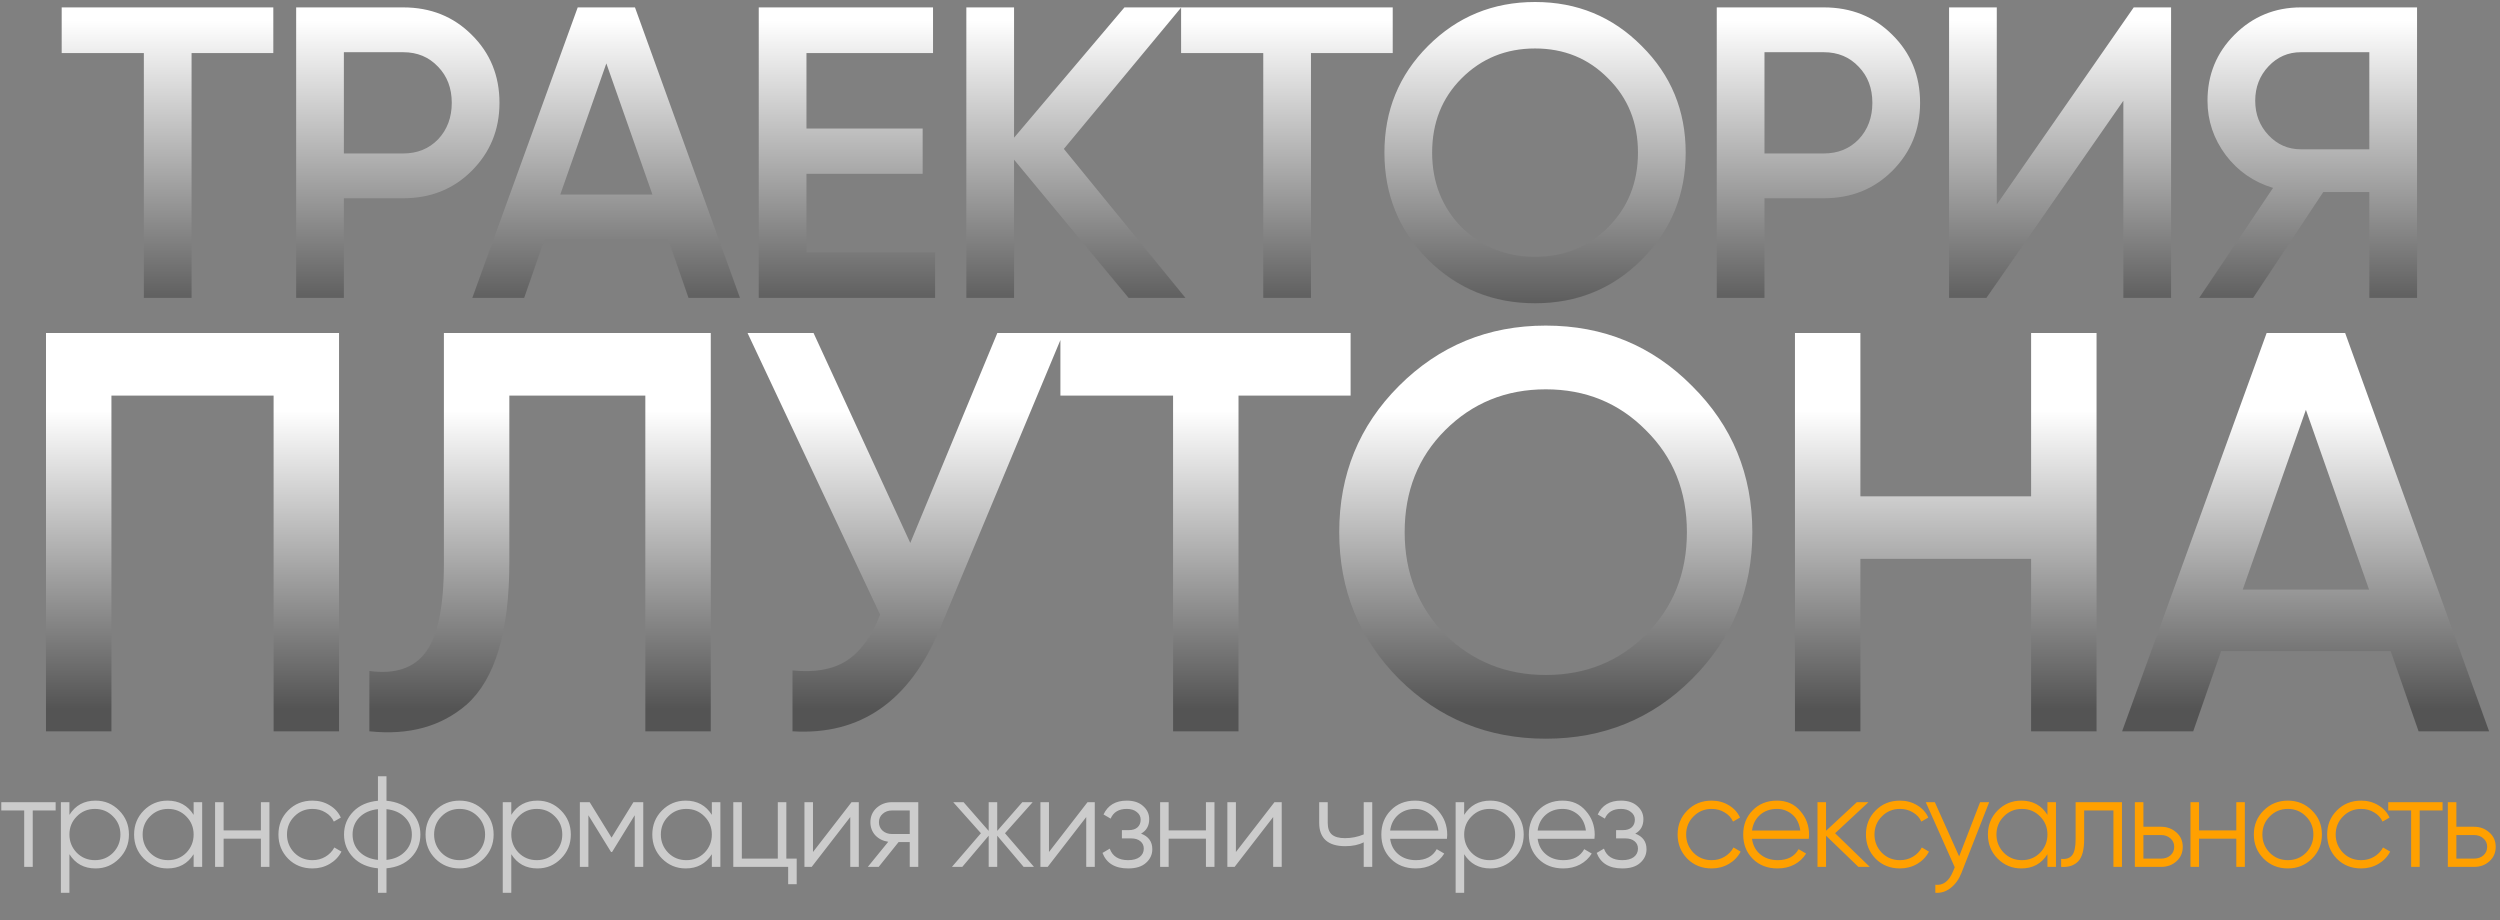
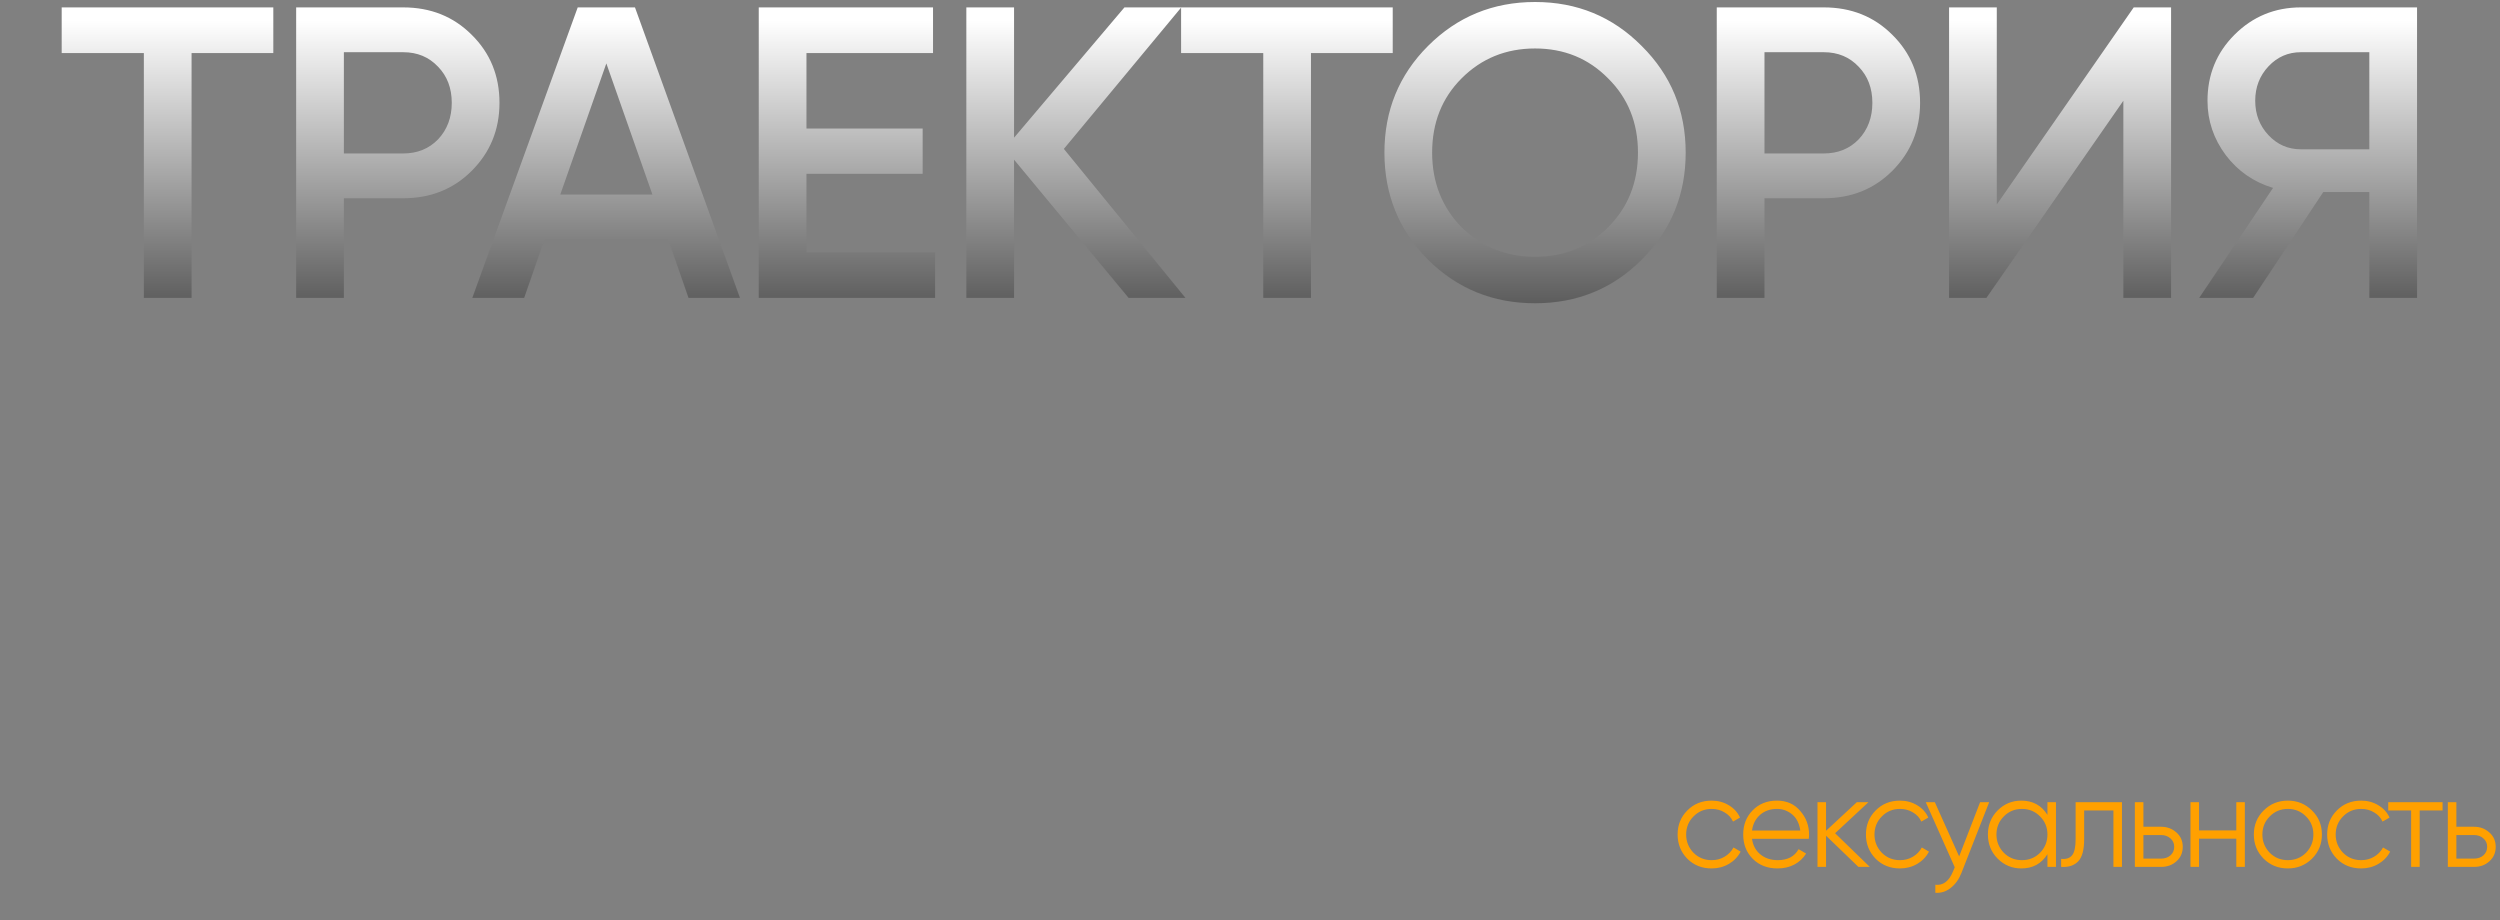
<svg xmlns="http://www.w3.org/2000/svg" width="1217" height="448" viewBox="0 0 1217 448" fill="none">
  <rect x="0" y="0" width="1217" height="448" fill="#808080" stroke="none" />
  <path d="M30.03 3.6H133.05V25.82H93.256V145H70.026V25.82H30.03V3.6ZM144.168 3.6H196.284C209.616 3.6 220.726 8.044 229.614 16.932C238.637 25.82 243.148 36.863 243.148 50.06C243.148 63.123 238.637 74.165 229.614 83.188C220.726 92.076 209.616 96.52 196.284 96.52H167.398V145H144.168V3.6ZM167.398 74.704H196.284C203.152 74.704 208.808 72.415 213.252 67.836C217.696 63.123 219.918 57.197 219.918 50.06C219.918 42.923 217.696 37.065 213.252 32.486C208.808 27.773 203.152 25.416 196.284 25.416H167.398V74.704ZM360.213 145H335.165L325.267 116.518H265.071L255.173 145H229.923L281.231 3.6H309.107L360.213 145ZM295.169 30.87L272.747 94.702H317.591L295.169 30.87ZM392.588 84.602V122.78H455.208V145H369.358V3.6H454.198V25.82H392.588V62.584H449.148V84.602H392.588ZM517.884 72.482L577.07 145H549.396L493.644 77.734V145H470.414V3.6H493.644V67.028L547.376 3.6H575.05L517.884 72.482ZM574.957 3.6H677.977V25.82H638.183V145H614.953V25.82H574.957V3.6ZM799.177 126.416C785.037 140.556 767.732 147.626 747.263 147.626C726.793 147.626 709.421 140.556 695.147 126.416C681.007 112.141 673.937 94.769 673.937 74.3C673.937 53.831 681.007 36.526 695.147 22.386C709.421 8.111 726.793 0.974 747.263 0.974C767.732 0.974 785.037 8.111 799.177 22.386C813.451 36.526 820.589 53.831 820.589 74.3C820.589 94.769 813.451 112.141 799.177 126.416ZM711.509 110.66C721.339 120.221 733.257 125.002 747.263 125.002C761.403 125.002 773.253 120.221 782.815 110.66C792.511 100.964 797.359 88.844 797.359 74.3C797.359 59.756 792.511 47.703 782.815 38.142C773.253 28.446 761.403 23.598 747.263 23.598C733.123 23.598 721.205 28.446 711.509 38.142C701.947 47.703 697.167 59.756 697.167 74.3C697.167 88.709 701.947 100.829 711.509 110.66ZM835.718 3.6H887.834C901.166 3.6 912.276 8.044 921.164 16.932C930.187 25.82 934.698 36.863 934.698 50.06C934.698 63.123 930.187 74.165 921.164 83.188C912.276 92.076 901.166 96.52 887.834 96.52H858.948V145H835.718V3.6ZM858.948 74.704H887.834C894.702 74.704 900.358 72.415 904.802 67.836C909.246 63.123 911.468 57.197 911.468 50.06C911.468 42.923 909.246 37.065 904.802 32.486C900.358 27.773 894.702 25.416 887.834 25.416H858.948V74.704ZM1056.88 145H1033.65V49.05L966.987 145H948.807V3.6H972.037V99.55L1038.7 3.6H1056.88V145ZM1120.06 3.6H1176.62V145H1153.39V93.49H1130.97L1096.83 145H1070.57L1106.53 91.47C1097.1 88.642 1089.43 83.323 1083.5 75.512C1077.58 67.567 1074.61 58.746 1074.61 49.05C1074.61 36.391 1078.99 25.685 1087.74 16.932C1096.63 8.044 1107.4 3.6 1120.06 3.6ZM1120.06 72.684H1153.39V25.416H1120.06C1113.87 25.416 1108.62 27.705 1104.31 32.284C1100 36.863 1097.84 42.451 1097.84 49.05C1097.84 55.649 1100 61.237 1104.31 65.816C1108.62 70.395 1113.87 72.684 1120.06 72.684Z" fill="url(#paint0_linear_12_372)" />
-   <path d="M22.39 162.1H165.045V356H133.19V192.57H54.245V356H22.39V162.1ZM179.802 356V326.638C192.359 328.3 201.5 325.253 207.225 317.497C213.134 309.556 216.089 295.152 216.089 274.285V162.1H346.002V356H314.147V192.57H247.944V273.731C247.944 307.525 241.019 330.608 227.169 342.981C214.796 353.692 199.007 358.031 179.802 356ZM443.123 264.313L485.504 162.1H517.636L457.527 306.14C442.753 341.411 418.839 358.031 385.784 356V326.361C396.679 327.469 405.451 325.899 412.099 321.652C418.931 317.22 424.379 309.741 428.442 299.215L363.901 162.1H396.033L443.123 264.313ZM516.207 162.1H657.477V192.57H602.908V356H571.053V192.57H516.207V162.1ZM823.677 330.516C804.287 349.906 780.558 359.601 752.488 359.601C724.419 359.601 700.597 349.906 681.022 330.516C661.632 310.941 651.937 287.119 651.937 259.05C651.937 230.981 661.632 207.251 681.022 187.861C700.597 168.286 724.419 158.499 752.488 158.499C780.558 158.499 804.287 168.286 823.677 187.861C843.252 207.251 853.039 230.981 853.039 259.05C853.039 287.119 843.252 310.941 823.677 330.516ZM703.459 308.91C716.94 322.021 733.283 328.577 752.488 328.577C771.878 328.577 788.129 322.021 801.24 308.91C814.536 295.614 821.184 278.994 821.184 259.05C821.184 239.106 814.536 222.578 801.24 209.467C788.129 196.171 771.878 189.523 752.488 189.523C733.098 189.523 716.755 196.171 703.459 209.467C690.348 222.578 683.792 239.106 683.792 259.05C683.792 278.809 690.348 295.429 703.459 308.91ZM988.741 241.599V162.1H1020.6V356H988.741V272.069H905.641V356H873.786V162.1H905.641V241.599H988.741ZM1211.7 356H1177.36L1163.78 316.943H1081.24L1067.66 356H1033.04L1103.4 162.1H1141.62L1211.7 356ZM1122.51 199.495L1091.76 287.027H1153.26L1122.51 199.495Z" fill="url(#paint1_linear_12_372)" />
-   <path d="M0.63 390.5H27.09V394.532H15.939V422H11.781V394.532H0.63V390.5ZM46.521 389.744C51.015 389.744 54.837 391.34 57.987 394.532C61.179 397.724 62.775 401.63 62.775 406.25C62.775 410.87 61.179 414.776 57.987 417.968C54.837 421.16 51.015 422.756 46.521 422.756C40.935 422.756 36.693 420.446 33.795 415.826V434.6H29.637V390.5H33.795V396.674C36.693 392.054 40.935 389.744 46.521 389.744ZM37.386 415.133C39.78 417.527 42.72 418.724 46.206 418.724C49.692 418.724 52.632 417.527 55.026 415.133C57.42 412.655 58.617 409.694 58.617 406.25C58.617 402.764 57.42 399.824 55.026 397.43C52.632 394.994 49.692 393.776 46.206 393.776C42.72 393.776 39.78 394.994 37.386 397.43C34.992 399.824 33.795 402.764 33.795 406.25C33.795 409.694 34.992 412.655 37.386 415.133ZM94.259 396.674V390.5H98.417V422H94.259V415.826C91.361 420.446 87.119 422.756 81.533 422.756C77.039 422.756 73.196 421.16 70.004 417.968C66.854 414.776 65.279 410.87 65.279 406.25C65.279 401.63 66.854 397.724 70.004 394.532C73.196 391.34 77.039 389.744 81.533 389.744C87.119 389.744 91.361 392.054 94.259 396.674ZM73.028 415.133C75.422 417.527 78.362 418.724 81.848 418.724C85.334 418.724 88.274 417.527 90.668 415.133C93.062 412.655 94.259 409.694 94.259 406.25C94.259 402.764 93.062 399.824 90.668 397.43C88.274 394.994 85.334 393.776 81.848 393.776C78.362 393.776 75.422 394.994 73.028 397.43C70.634 399.824 69.437 402.764 69.437 406.25C69.437 409.694 70.634 412.655 73.028 415.133ZM127.003 404.234V390.5H131.161V422H127.003V408.266H108.859V422H104.701V390.5H108.859V404.234H127.003ZM152.113 422.756C147.367 422.756 143.419 421.181 140.269 418.031C137.119 414.797 135.544 410.87 135.544 406.25C135.544 401.588 137.119 397.682 140.269 394.532C143.419 391.34 147.367 389.744 152.113 389.744C155.221 389.744 158.014 390.5 160.492 392.012C162.97 393.482 164.776 395.477 165.91 397.997L162.508 399.95C161.668 398.06 160.303 396.569 158.413 395.477C156.565 394.343 154.465 393.776 152.113 393.776C148.627 393.776 145.687 394.994 143.293 397.43C140.899 399.824 139.702 402.764 139.702 406.25C139.702 409.694 140.899 412.655 143.293 415.133C145.687 417.527 148.627 418.724 152.113 418.724C154.423 418.724 156.502 418.178 158.35 417.086C160.24 415.994 161.71 414.482 162.76 412.55L166.225 414.566C164.923 417.086 163.012 419.081 160.492 420.551C157.972 422.021 155.179 422.756 152.113 422.756ZM188.141 422.693V434.6H183.983V422.693C178.985 422.231 174.995 420.488 172.013 417.464C168.989 414.356 167.477 410.618 167.477 406.25C167.477 401.882 168.989 398.144 172.013 395.036C174.995 392.012 178.985 390.269 183.983 389.807V377.9H188.141V389.807C193.139 390.269 197.129 392.012 200.111 395.036C203.135 398.144 204.647 401.882 204.647 406.25C204.647 410.618 203.135 414.356 200.111 417.464C197.129 420.488 193.139 422.231 188.141 422.693ZM183.983 418.598V393.902C180.245 394.28 177.242 395.603 174.974 397.871C172.748 400.139 171.635 402.932 171.635 406.25C171.635 409.568 172.748 412.361 174.974 414.629C177.242 416.897 180.245 418.22 183.983 418.598ZM188.141 393.902V418.598C191.879 418.22 194.861 416.897 197.087 414.629C199.355 412.361 200.489 409.568 200.489 406.25C200.489 402.932 199.355 400.139 197.087 397.871C194.861 395.603 191.879 394.28 188.141 393.902ZM235.449 418.031C232.215 421.181 228.309 422.756 223.731 422.756C219.069 422.756 215.142 421.181 211.95 418.031C208.758 414.839 207.162 410.912 207.162 406.25C207.162 401.588 208.758 397.682 211.95 394.532C215.142 391.34 219.069 389.744 223.731 389.744C228.351 389.744 232.257 391.34 235.449 394.532C238.683 397.682 240.3 401.588 240.3 406.25C240.3 410.87 238.683 414.797 235.449 418.031ZM214.911 415.133C217.305 417.527 220.245 418.724 223.731 418.724C227.217 418.724 230.157 417.527 232.551 415.133C234.945 412.655 236.142 409.694 236.142 406.25C236.142 402.764 234.945 399.824 232.551 397.43C230.157 394.994 227.217 393.776 223.731 393.776C220.245 393.776 217.305 394.994 214.911 397.43C212.517 399.824 211.32 402.764 211.32 406.25C211.32 409.694 212.517 412.655 214.911 415.133ZM261.622 389.744C266.116 389.744 269.938 391.34 273.088 394.532C276.28 397.724 277.876 401.63 277.876 406.25C277.876 410.87 276.28 414.776 273.088 417.968C269.938 421.16 266.116 422.756 261.622 422.756C256.036 422.756 251.794 420.446 248.896 415.826V434.6H244.738V390.5H248.896V396.674C251.794 392.054 256.036 389.744 261.622 389.744ZM252.487 415.133C254.881 417.527 257.821 418.724 261.307 418.724C264.793 418.724 267.733 417.527 270.127 415.133C272.521 412.655 273.718 409.694 273.718 406.25C273.718 402.764 272.521 399.824 270.127 397.43C267.733 394.994 264.793 393.776 261.307 393.776C257.821 393.776 254.881 394.994 252.487 397.43C250.093 399.824 248.896 402.764 248.896 406.25C248.896 409.694 250.093 412.655 252.487 415.133ZM308.352 390.5H313.14V422H308.982V396.863L297.957 414.755H297.453L286.428 396.863V422H282.27V390.5H287.058L297.705 407.762L308.352 390.5ZM346.522 396.674V390.5H350.68V422H346.522V415.826C343.624 420.446 339.382 422.756 333.796 422.756C329.302 422.756 325.459 421.16 322.267 417.968C319.117 414.776 317.542 410.87 317.542 406.25C317.542 401.63 319.117 397.724 322.267 394.532C325.459 391.34 329.302 389.744 333.796 389.744C339.382 389.744 343.624 392.054 346.522 396.674ZM325.291 415.133C327.685 417.527 330.625 418.724 334.111 418.724C337.597 418.724 340.537 417.527 342.931 415.133C345.325 412.655 346.522 409.694 346.522 406.25C346.522 402.764 345.325 399.824 342.931 397.43C340.537 394.994 337.597 393.776 334.111 393.776C330.625 393.776 327.685 394.994 325.291 397.43C322.897 399.824 321.7 402.764 321.7 406.25C321.7 409.694 322.897 412.655 325.291 415.133ZM382.794 390.5V417.968H387.834V430.442H383.676V422H356.964V390.5H361.122V417.968H378.636V390.5H382.794ZM395.762 414.755L414.536 390.5H418.064V422H413.906V397.745L395.132 422H391.604V390.5H395.762V414.755ZM434.228 390.5H447.017V422H442.859V409.904H437.441L427.739 422H422.447L432.401 409.778C429.839 409.4 427.739 408.35 426.101 406.628C424.505 404.864 423.707 402.743 423.707 400.265C423.707 397.451 424.715 395.12 426.731 393.272C428.831 391.424 431.33 390.5 434.228 390.5ZM434.228 405.998H442.859V394.532H434.228C432.422 394.532 430.91 395.078 429.692 396.17C428.474 397.22 427.865 398.585 427.865 400.265C427.865 401.945 428.474 403.331 429.692 404.423C430.91 405.473 432.422 405.998 434.228 405.998ZM489.227 405.62L503.339 422H498.299L485.447 406.817V422H481.289V406.817L468.437 422H463.397L477.509 405.62L464.027 390.5H469.067L481.289 404.486V390.5H485.447V404.486L497.669 390.5H502.709L489.227 405.62ZM510.636 414.755L529.41 390.5H532.938V422H528.78V397.745L510.006 422H506.478V390.5H510.636V414.755ZM555.465 405.809C559.119 407.195 560.946 409.715 560.946 413.369C560.946 416.015 559.917 418.241 557.859 420.047C555.885 421.853 552.987 422.756 549.165 422.756C542.781 422.756 538.623 420.236 536.691 415.196L540.219 413.117C541.563 416.855 544.545 418.724 549.165 418.724C551.559 418.724 553.428 418.22 554.772 417.212C556.116 416.162 556.788 414.797 556.788 413.117C556.788 411.605 556.242 410.408 555.15 409.526C554.058 408.602 552.588 408.14 550.74 408.14H546.141V404.108H549.48C551.286 404.108 552.693 403.667 553.701 402.785C554.751 401.861 555.276 400.601 555.276 399.005C555.276 397.493 554.646 396.254 553.386 395.288C552.168 394.28 550.551 393.776 548.535 393.776C544.629 393.776 542.004 395.351 540.66 398.501L537.195 396.485C539.295 391.991 543.075 389.744 548.535 389.744C551.895 389.744 554.541 390.626 556.473 392.39C558.447 394.112 559.434 396.233 559.434 398.753C559.434 401.987 558.111 404.339 555.465 405.809ZM587.048 404.234V390.5H591.206V422H587.048V408.266H568.904V422H564.746V390.5H568.904V404.234H587.048ZM601.637 414.755L620.411 390.5H623.939V422H619.781V397.745L601.007 422H597.479V390.5H601.637V414.755ZM663.854 406.187V390.5H668.012V422H663.854V410.03C661.418 411.29 658.415 411.92 654.845 411.92C650.687 411.92 647.537 410.975 645.395 409.085C643.253 407.153 642.182 404.318 642.182 400.58V390.5H646.34V400.58C646.34 403.184 647.012 405.074 648.356 406.25C649.742 407.426 651.863 408.014 654.719 408.014C657.911 408.014 660.956 407.405 663.854 406.187ZM688.882 389.744C693.586 389.744 697.345 391.403 700.159 394.721C703.057 397.997 704.506 401.882 704.506 406.376C704.506 406.586 704.464 407.237 704.38 408.329H676.723C677.143 411.479 678.487 413.999 680.755 415.889C683.023 417.779 685.858 418.724 689.26 418.724C694.048 418.724 697.429 416.939 699.403 413.369L703.057 415.511C701.671 417.779 699.76 419.564 697.324 420.866C694.93 422.126 692.221 422.756 689.197 422.756C684.241 422.756 680.209 421.202 677.101 418.094C673.993 414.986 672.439 411.038 672.439 406.25C672.439 401.504 673.972 397.577 677.038 394.469C680.104 391.319 684.052 389.744 688.882 389.744ZM688.882 393.776C685.606 393.776 682.855 394.742 680.629 396.674C678.445 398.606 677.143 401.147 676.723 404.297H700.222C699.76 400.937 698.479 398.354 696.379 396.548C694.195 394.7 691.696 393.776 688.882 393.776ZM725.484 389.744C729.978 389.744 733.8 391.34 736.95 394.532C740.142 397.724 741.738 401.63 741.738 406.25C741.738 410.87 740.142 414.776 736.95 417.968C733.8 421.16 729.978 422.756 725.484 422.756C719.898 422.756 715.656 420.446 712.758 415.826V434.6H708.6V390.5H712.758V396.674C715.656 392.054 719.898 389.744 725.484 389.744ZM716.349 415.133C718.743 417.527 721.683 418.724 725.169 418.724C728.655 418.724 731.595 417.527 733.989 415.133C736.383 412.655 737.58 409.694 737.58 406.25C737.58 402.764 736.383 399.824 733.989 397.43C731.595 394.994 728.655 393.776 725.169 393.776C721.683 393.776 718.743 394.994 716.349 397.43C713.955 399.824 712.758 402.764 712.758 406.25C712.758 409.694 713.955 412.655 716.349 415.133ZM760.685 389.744C765.389 389.744 769.148 391.403 771.962 394.721C774.86 397.997 776.309 401.882 776.309 406.376C776.309 406.586 776.267 407.237 776.183 408.329H748.526C748.946 411.479 750.29 413.999 752.558 415.889C754.826 417.779 757.661 418.724 761.063 418.724C765.851 418.724 769.232 416.939 771.206 413.369L774.86 415.511C773.474 417.779 771.563 419.564 769.127 420.866C766.733 422.126 764.024 422.756 761 422.756C756.044 422.756 752.012 421.202 748.904 418.094C745.796 414.986 744.242 411.038 744.242 406.25C744.242 401.504 745.775 397.577 748.841 394.469C751.907 391.319 755.855 389.744 760.685 389.744ZM760.685 393.776C757.409 393.776 754.658 394.742 752.432 396.674C750.248 398.606 748.946 401.147 748.526 404.297H772.025C771.563 400.937 770.282 398.354 768.182 396.548C765.998 394.7 763.499 393.776 760.685 393.776ZM796.041 405.809C799.695 407.195 801.522 409.715 801.522 413.369C801.522 416.015 800.493 418.241 798.435 420.047C796.461 421.853 793.563 422.756 789.741 422.756C783.357 422.756 779.199 420.236 777.267 415.196L780.795 413.117C782.139 416.855 785.121 418.724 789.741 418.724C792.135 418.724 794.004 418.22 795.348 417.212C796.692 416.162 797.364 414.797 797.364 413.117C797.364 411.605 796.818 410.408 795.726 409.526C794.634 408.602 793.164 408.14 791.316 408.14H786.717V404.108H790.056C791.862 404.108 793.269 403.667 794.277 402.785C795.327 401.861 795.852 400.601 795.852 399.005C795.852 397.493 795.222 396.254 793.962 395.288C792.744 394.28 791.127 393.776 789.111 393.776C785.205 393.776 782.58 395.351 781.236 398.501L777.771 396.485C779.871 391.991 783.651 389.744 789.111 389.744C792.471 389.744 795.117 390.626 797.049 392.39C799.023 394.112 800.01 396.233 800.01 398.753C800.01 401.987 798.687 404.339 796.041 405.809Z" fill="white" fill-opacity="0.6" />
  <path d="M833.231 422.756C828.485 422.756 824.537 421.181 821.387 418.031C818.237 414.797 816.662 410.87 816.662 406.25C816.662 401.588 818.237 397.682 821.387 394.532C824.537 391.34 828.485 389.744 833.231 389.744C836.339 389.744 839.132 390.5 841.61 392.012C844.088 393.482 845.894 395.477 847.028 397.997L843.626 399.95C842.786 398.06 841.421 396.569 839.531 395.477C837.683 394.343 835.583 393.776 833.231 393.776C829.745 393.776 826.805 394.994 824.411 397.43C822.017 399.824 820.82 402.764 820.82 406.25C820.82 409.694 822.017 412.655 824.411 415.133C826.805 417.527 829.745 418.724 833.231 418.724C835.541 418.724 837.62 418.178 839.468 417.086C841.358 415.994 842.828 414.482 843.878 412.55L847.343 414.566C846.041 417.086 844.13 419.081 841.61 420.551C839.09 422.021 836.297 422.756 833.231 422.756ZM865.038 389.744C869.742 389.744 873.501 391.403 876.315 394.721C879.213 397.997 880.662 401.882 880.662 406.376C880.662 406.586 880.62 407.237 880.536 408.329H852.879C853.299 411.479 854.643 413.999 856.911 415.889C859.179 417.779 862.014 418.724 865.416 418.724C870.204 418.724 873.585 416.939 875.559 413.369L879.213 415.511C877.827 417.779 875.916 419.564 873.48 420.866C871.086 422.126 868.377 422.756 865.353 422.756C860.397 422.756 856.365 421.202 853.257 418.094C850.149 414.986 848.595 411.038 848.595 406.25C848.595 401.504 850.128 397.577 853.194 394.469C856.26 391.319 860.208 389.744 865.038 389.744ZM865.038 393.776C861.762 393.776 859.011 394.742 856.785 396.674C854.601 398.606 853.299 401.147 852.879 404.297H876.378C875.916 400.937 874.635 398.354 872.535 396.548C870.351 394.7 867.852 393.776 865.038 393.776ZM893.324 405.62L910.208 422H904.664L888.914 406.817V422H884.756V390.5H888.914V404.423L903.908 390.5H909.578L893.324 405.62ZM924.908 422.756C920.162 422.756 916.214 421.181 913.064 418.031C909.914 414.797 908.339 410.87 908.339 406.25C908.339 401.588 909.914 397.682 913.064 394.532C916.214 391.34 920.162 389.744 924.908 389.744C928.016 389.744 930.809 390.5 933.287 392.012C935.765 393.482 937.571 395.477 938.705 397.997L935.303 399.95C934.463 398.06 933.098 396.569 931.208 395.477C929.36 394.343 927.26 393.776 924.908 393.776C921.422 393.776 918.482 394.994 916.088 397.43C913.694 399.824 912.497 402.764 912.497 406.25C912.497 409.694 913.694 412.655 916.088 415.133C918.482 417.527 921.422 418.724 924.908 418.724C927.218 418.724 929.297 418.178 931.145 417.086C933.035 415.994 934.505 414.482 935.555 412.55L939.02 414.566C937.718 417.086 935.807 419.081 933.287 420.551C930.767 422.021 927.974 422.756 924.908 422.756ZM953.714 416.897L963.92 390.5H968.33L954.848 424.898C953.588 428.09 951.824 430.547 949.556 432.269C947.33 434.033 944.852 434.81 942.122 434.6V430.694C945.902 431.156 948.779 428.972 950.753 424.142L951.572 422.189L937.46 390.5H941.87L953.714 416.897ZM996.694 396.674V390.5H1000.85V422H996.694V415.826C993.796 420.446 989.554 422.756 983.968 422.756C979.474 422.756 975.631 421.16 972.439 417.968C969.289 414.776 967.714 410.87 967.714 406.25C967.714 401.63 969.289 397.724 972.439 394.532C975.631 391.34 979.474 389.744 983.968 389.744C989.554 389.744 993.796 392.054 996.694 396.674ZM975.463 415.133C977.857 417.527 980.797 418.724 984.283 418.724C987.769 418.724 990.709 417.527 993.103 415.133C995.497 412.655 996.694 409.694 996.694 406.25C996.694 402.764 995.497 399.824 993.103 397.43C990.709 394.994 987.769 393.776 984.283 393.776C980.797 393.776 977.857 394.994 975.463 397.43C973.069 399.824 971.872 402.764 971.872 406.25C971.872 409.694 973.069 412.655 975.463 415.133ZM1010.41 390.5H1032.97V422H1028.81V394.532H1014.57V408.581C1014.57 413.831 1013.56 417.443 1011.55 419.417C1009.57 421.391 1006.84 422.252 1003.36 422V418.094C1005.79 418.346 1007.58 417.758 1008.71 416.33C1009.85 414.902 1010.41 412.319 1010.41 408.581V390.5ZM1043.41 402.47H1052.04C1054.94 402.47 1057.42 403.394 1059.48 405.242C1061.53 407.048 1062.56 409.379 1062.56 412.235C1062.56 415.133 1061.53 417.485 1059.48 419.291C1057.5 421.097 1055.02 422 1052.04 422H1039.25V390.5H1043.41V402.47ZM1043.41 417.968H1052.04C1053.85 417.968 1055.36 417.443 1056.58 416.393C1057.8 415.301 1058.41 413.915 1058.41 412.235C1058.41 410.555 1057.8 409.19 1056.58 408.14C1055.36 407.048 1053.85 406.502 1052.04 406.502H1043.41V417.968ZM1088.63 404.234V390.5H1092.79V422H1088.63V408.266H1070.48V422H1066.33V390.5H1070.48V404.234H1088.63ZM1125.46 418.031C1122.22 421.181 1118.32 422.756 1113.74 422.756C1109.08 422.756 1105.15 421.181 1101.96 418.031C1098.77 414.839 1097.17 410.912 1097.17 406.25C1097.17 401.588 1098.77 397.682 1101.96 394.532C1105.15 391.34 1109.08 389.744 1113.74 389.744C1118.36 389.744 1122.26 391.34 1125.46 394.532C1128.69 397.682 1130.31 401.588 1130.31 406.25C1130.31 410.87 1128.69 414.797 1125.46 418.031ZM1104.92 415.133C1107.31 417.527 1110.25 418.724 1113.74 418.724C1117.22 418.724 1120.16 417.527 1122.56 415.133C1124.95 412.655 1126.15 409.694 1126.15 406.25C1126.15 402.764 1124.95 399.824 1122.56 397.43C1120.16 394.994 1117.22 393.776 1113.74 393.776C1110.25 393.776 1107.31 394.994 1104.92 397.43C1102.52 399.824 1101.33 402.764 1101.33 406.25C1101.33 409.694 1102.52 412.655 1104.92 415.133ZM1149.42 422.756C1144.68 422.756 1140.73 421.181 1137.58 418.031C1134.43 414.797 1132.86 410.87 1132.86 406.25C1132.86 401.588 1134.43 397.682 1137.58 394.532C1140.73 391.34 1144.68 389.744 1149.42 389.744C1152.53 389.744 1155.33 390.5 1157.8 392.012C1160.28 393.482 1162.09 395.477 1163.22 397.997L1159.82 399.95C1158.98 398.06 1157.61 396.569 1155.72 395.477C1153.88 394.343 1151.78 393.776 1149.42 393.776C1145.94 393.776 1143 394.994 1140.6 397.43C1138.21 399.824 1137.01 402.764 1137.01 406.25C1137.01 409.694 1138.21 412.655 1140.6 415.133C1143 417.527 1145.94 418.724 1149.42 418.724C1151.73 418.724 1153.81 418.178 1155.66 417.086C1157.55 415.994 1159.02 414.482 1160.07 412.55L1163.54 414.566C1162.23 417.086 1160.32 419.081 1157.8 420.551C1155.28 422.021 1152.49 422.756 1149.42 422.756ZM1162.59 390.5H1189.05V394.532H1177.9V422H1173.74V394.532H1162.59V390.5ZM1195.76 402.47H1204.39C1207.29 402.47 1209.76 403.394 1211.82 405.242C1213.88 407.048 1214.91 409.379 1214.91 412.235C1214.91 415.133 1213.88 417.485 1211.82 419.291C1209.85 421.097 1207.37 422 1204.39 422H1191.6V390.5H1195.76V402.47ZM1195.76 417.968H1204.39C1206.19 417.968 1207.71 417.443 1208.92 416.393C1210.14 415.301 1210.75 413.915 1210.75 412.235C1210.75 410.555 1210.14 409.19 1208.92 408.14C1207.71 407.048 1206.19 406.502 1204.39 406.502H1195.76V417.968Z" fill="#FFA000" />
  <defs>
    <linearGradient id="paint0_linear_12_372" x1="609" y1="10" x2="609" y2="155" gradientUnits="userSpaceOnUse">
      <stop stop-color="white" />
      <stop offset="1" stop-color="#545454" />
    </linearGradient>
    <linearGradient id="paint1_linear_12_372" x1="609" y1="200" x2="609" y2="345" gradientUnits="userSpaceOnUse">
      <stop stop-color="white" />
      <stop offset="1" stop-color="#545454" />
    </linearGradient>
  </defs>
</svg>